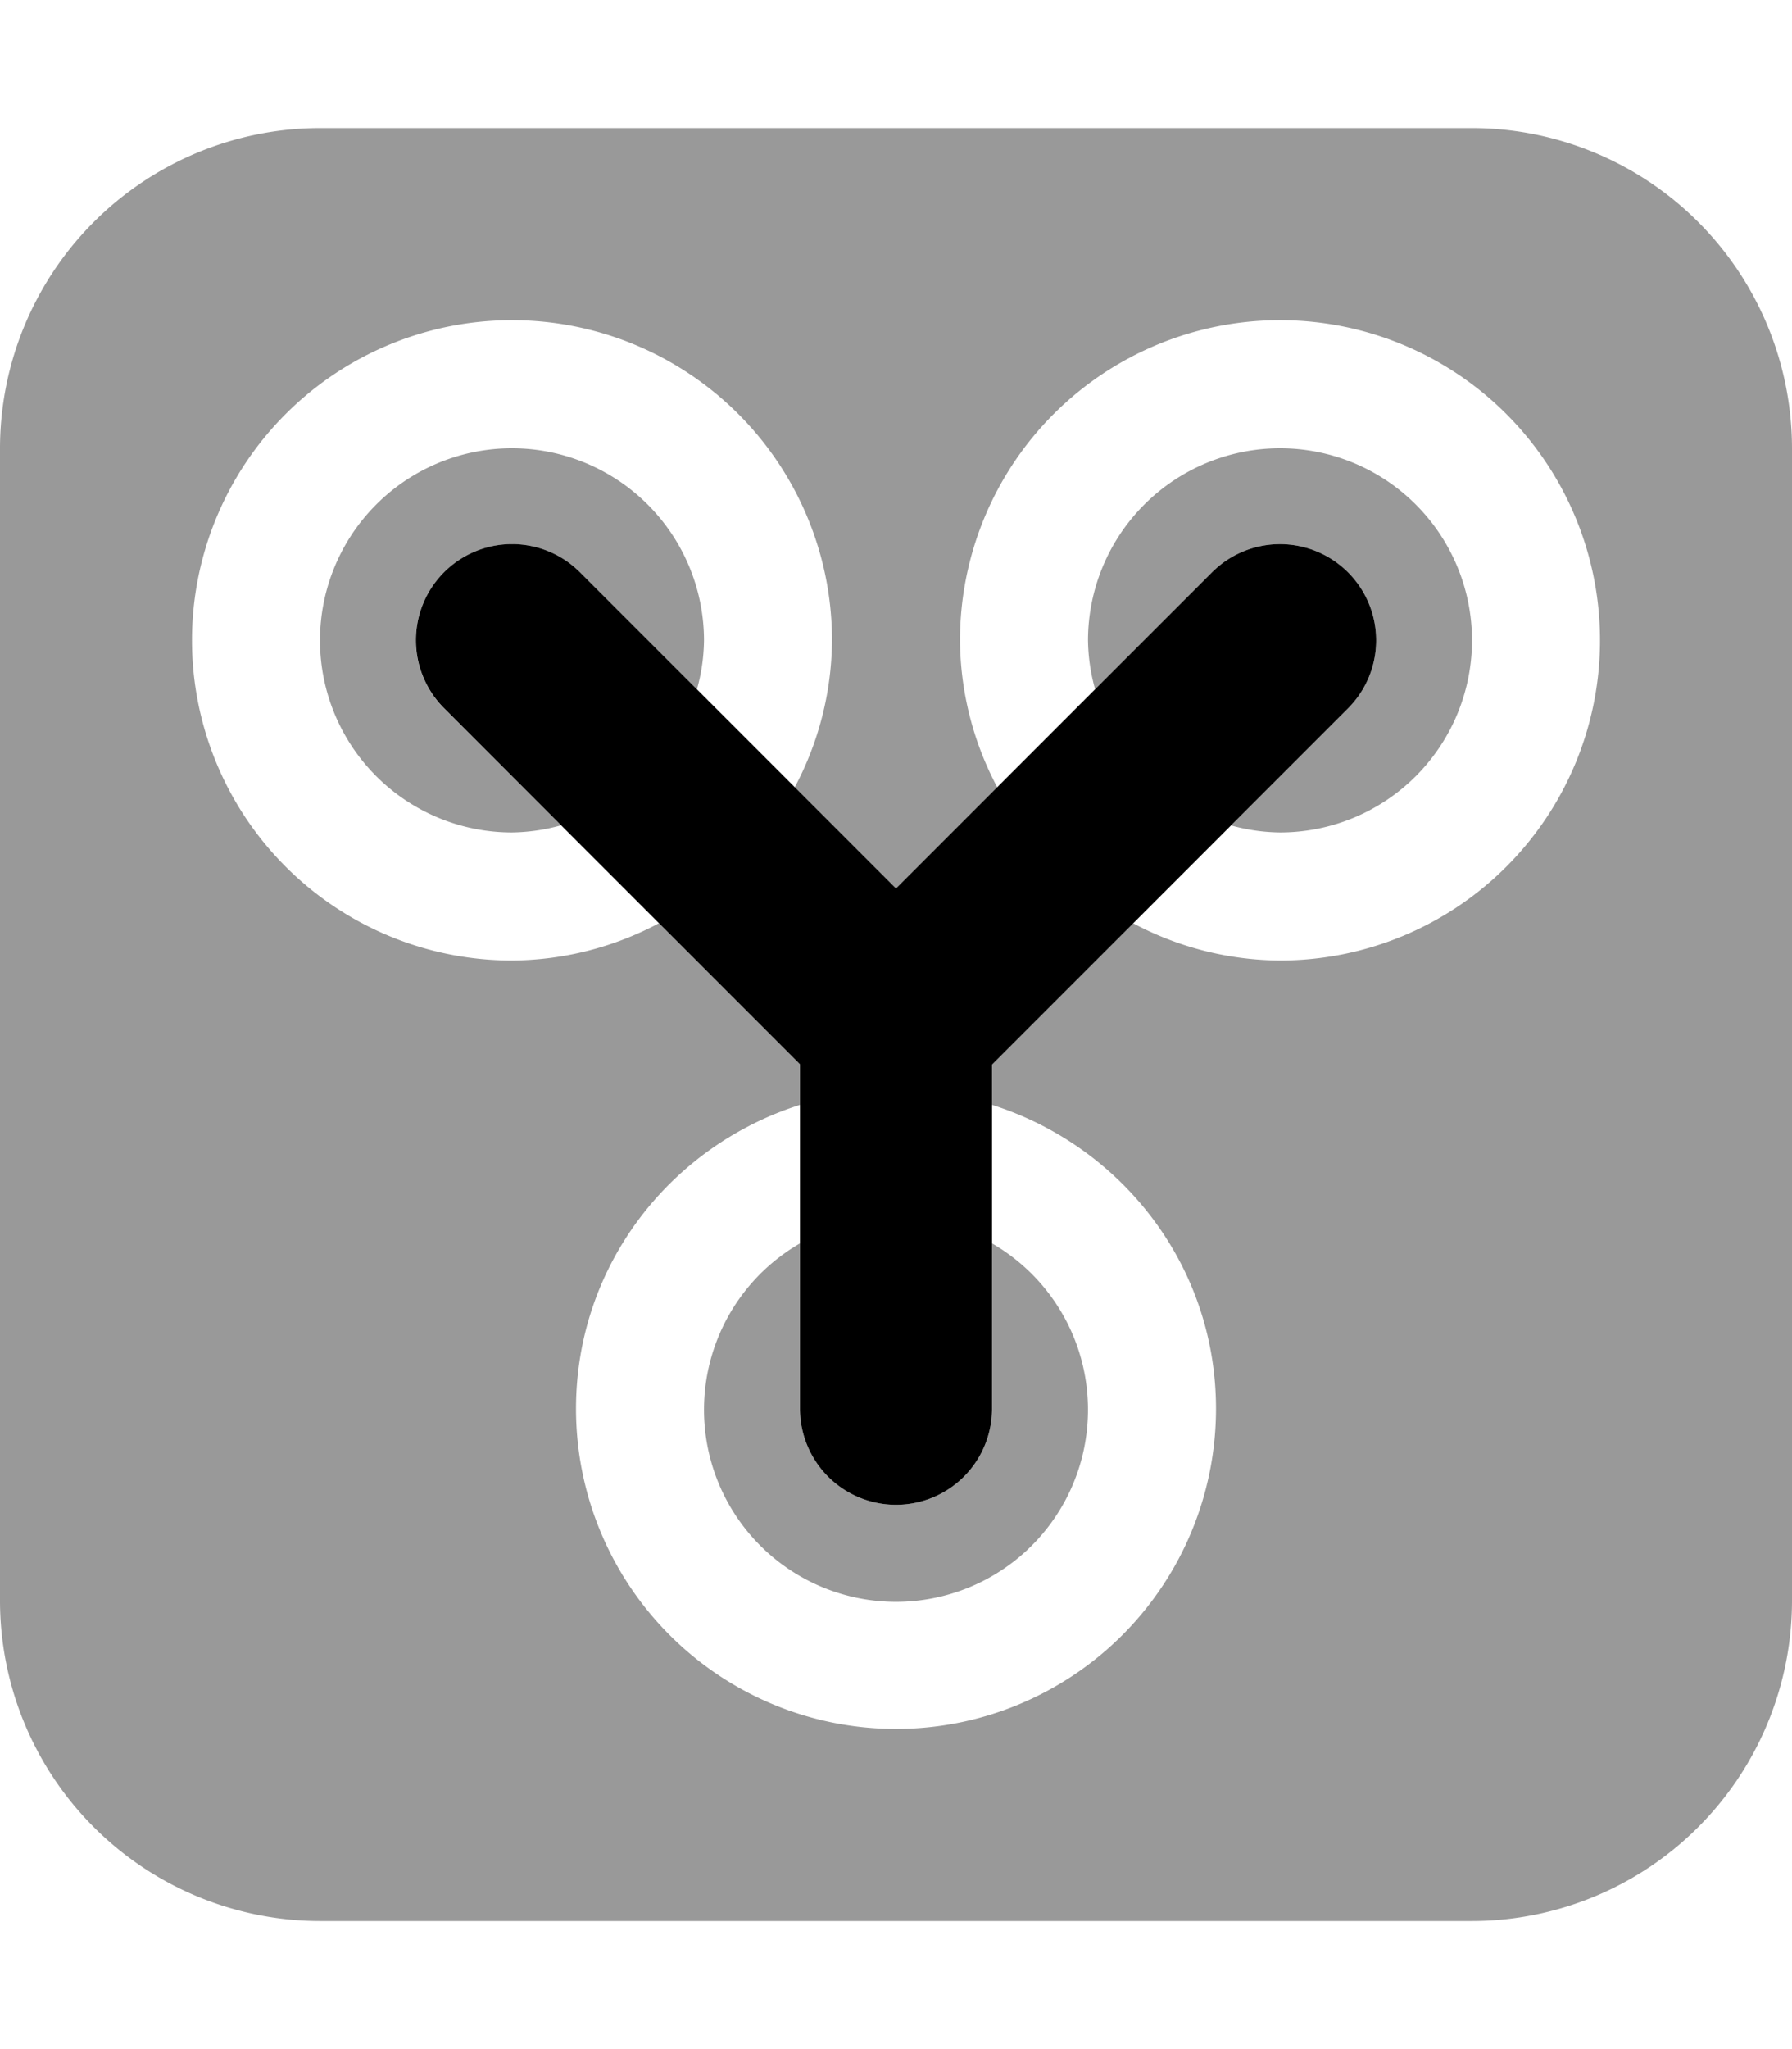
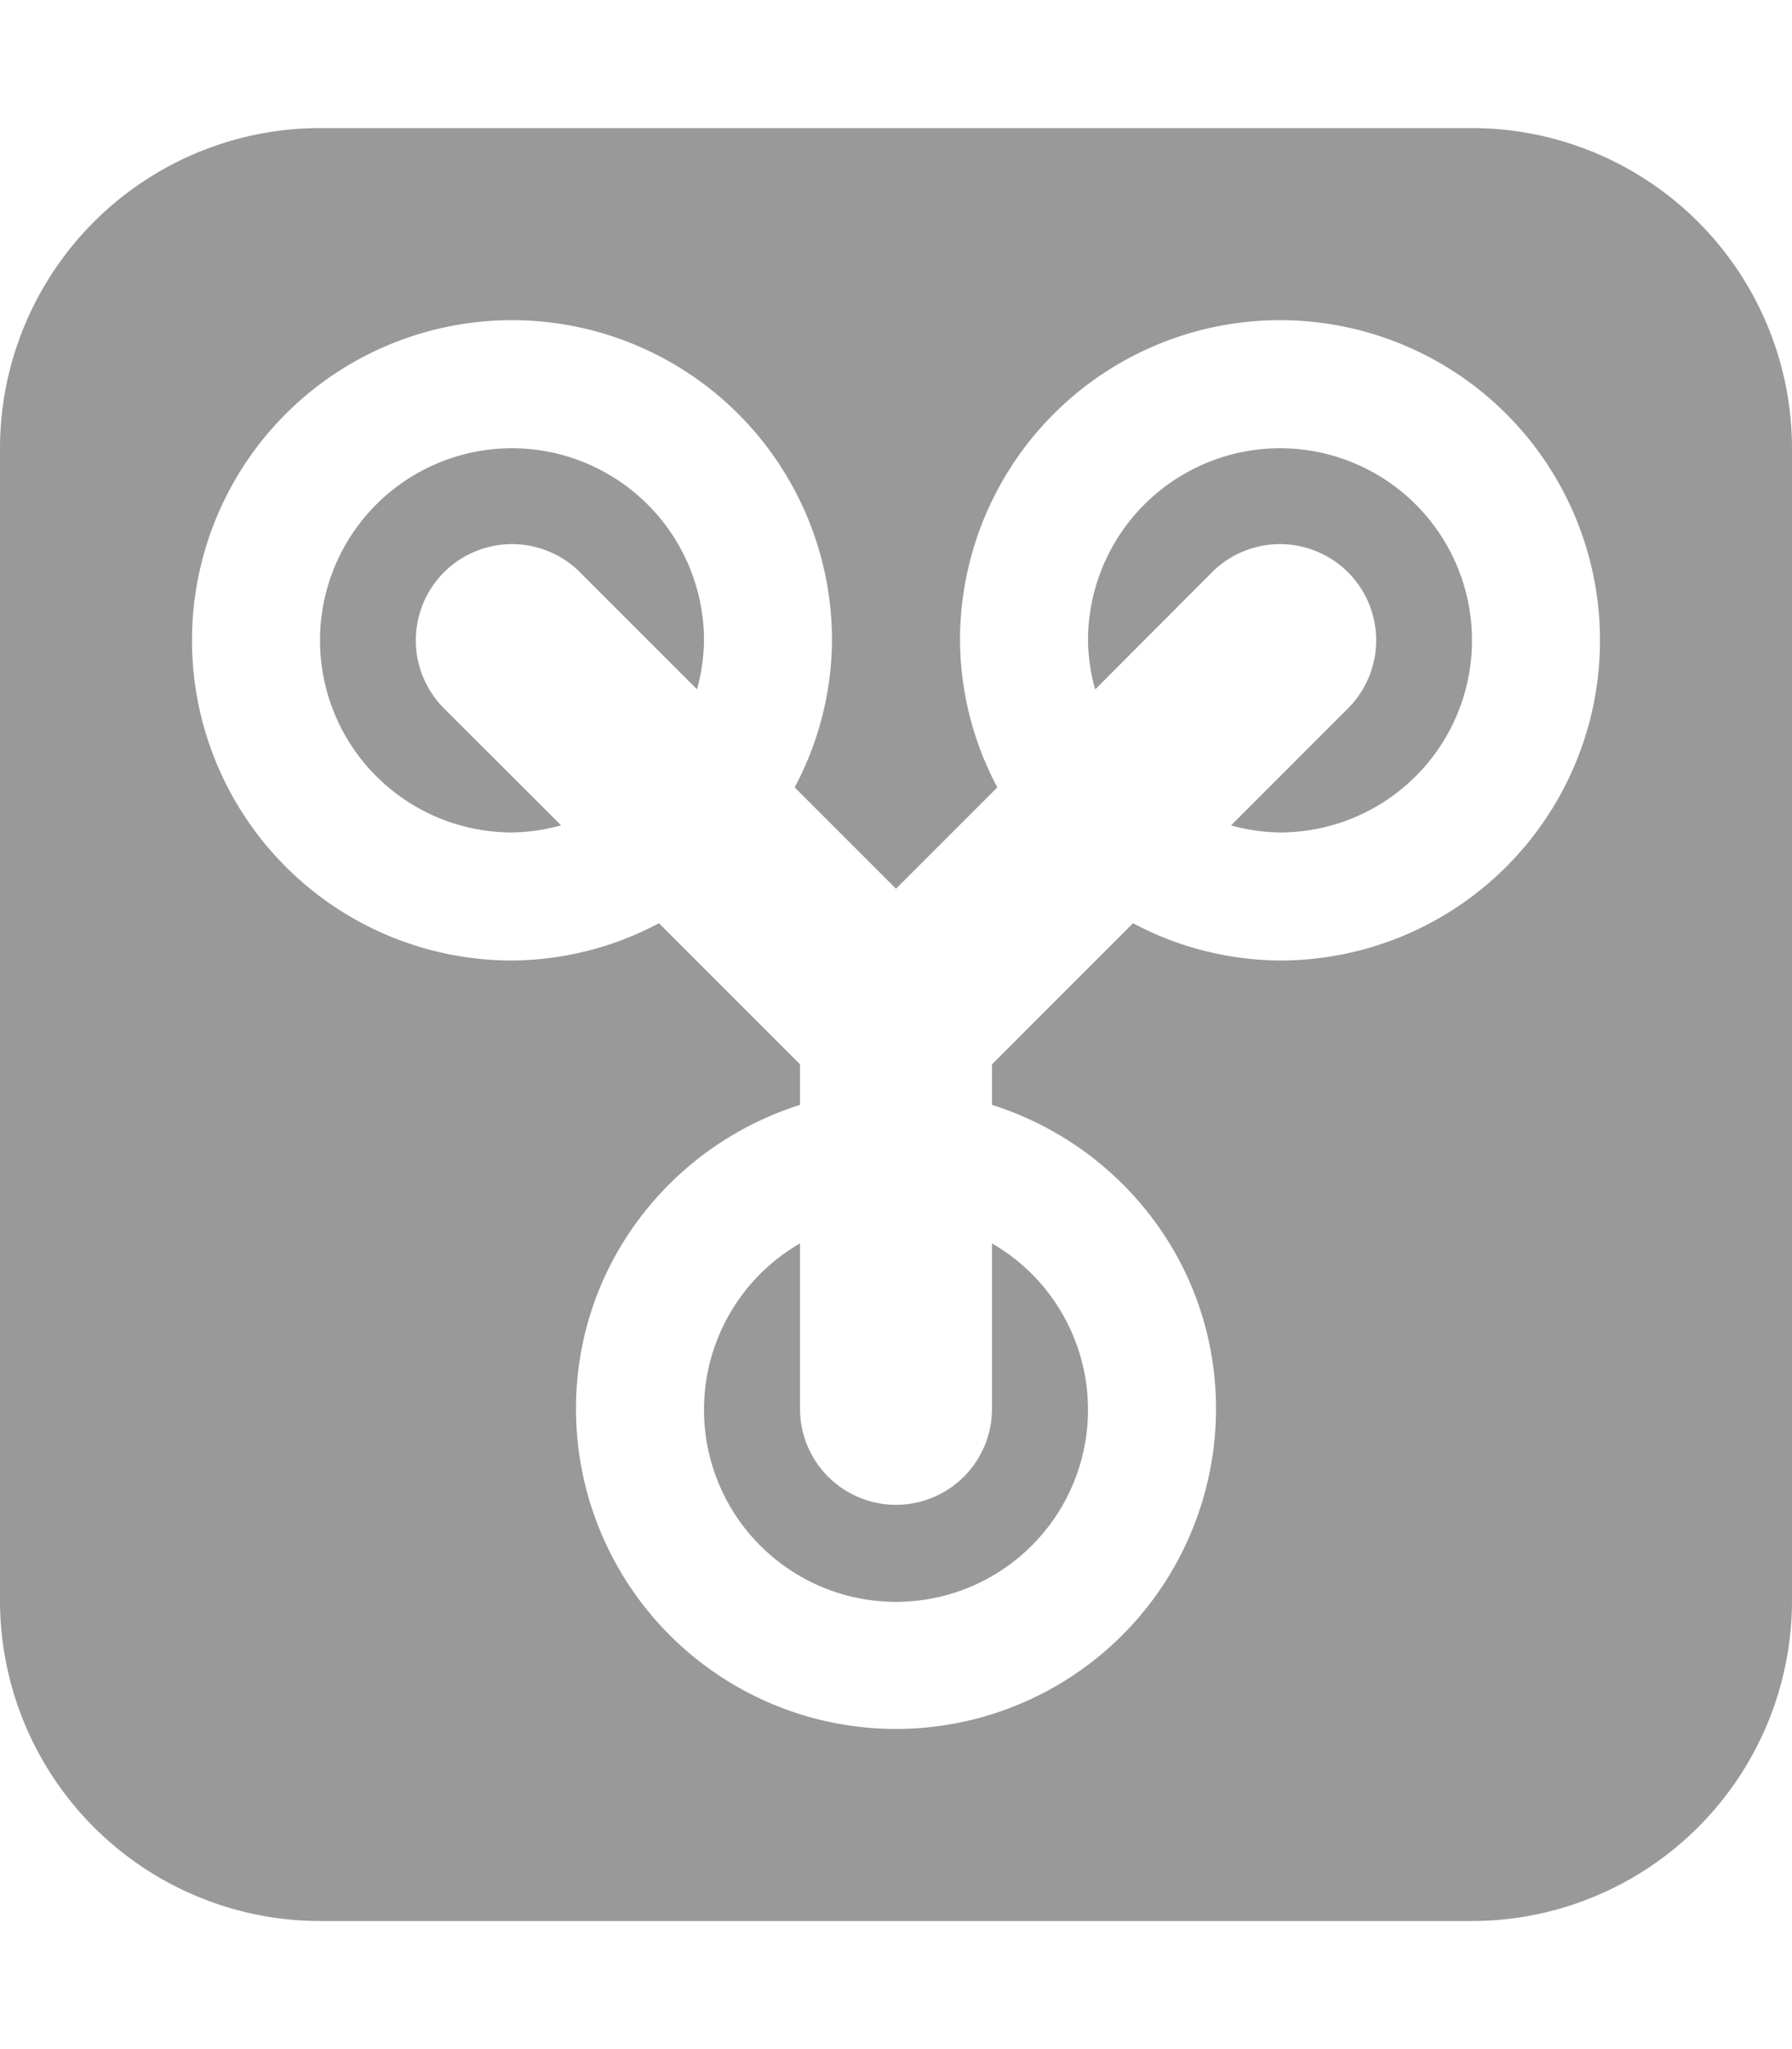
<svg xmlns="http://www.w3.org/2000/svg" viewBox="0 0 448 512">
  <defs>
    <style>.fa-secondary{opacity:.4}</style>
  </defs>
  <path d="M248 352a24 24 0 0 1-48 0v-41.32a48 48 0 1 0 48 0zM128 112a48 48 0 0 0 0 96 47.36 47.36 0 0 0 12.27-1.79L111 177a24 24 0 0 1 34-34l29.24 29.24A47.36 47.36 0 0 0 176 160a48.05 48.05 0 0 0-48-48zm240-80H80a80.09 80.09 0 0 0-80 80v288a80.09 80.09 0 0 0 80 80h288a80.09 80.09 0 0 0 80-80V112a80.09 80.09 0 0 0-80-80zm-48 208a79.11 79.11 0 0 1-36.74-9.32L248 265.94v10.13c32.38 10.24 56 40.17 56 75.93a80 80 0 0 1-160 0c0-35.76 23.62-65.69 56-75.93v-10.13l-35.26-35.26A79.11 79.11 0 0 1 128 240a80 80 0 1 1 80-80 79.12 79.12 0 0 1-9.33 36.74L224 222.06l25.33-25.32A79.12 79.12 0 0 1 240 160a80 80 0 1 1 80 80zm0-128a48.05 48.05 0 0 0-48 48 47.36 47.36 0 0 0 1.79 12.27L303 143a24 24 0 0 1 34 34l-29.24 29.24A47.36 47.36 0 0 0 320 208a48 48 0 0 0 0-96z" class="fa-secondary" />
-   <path d="M337 177l-89 89v86a24 24 0 0 1-48 0v-86.06l-89-89A24 24 0 0 1 145 143l79 79 79-79a24 24 0 0 1 34 34z" class="fa-primary" />
</svg>